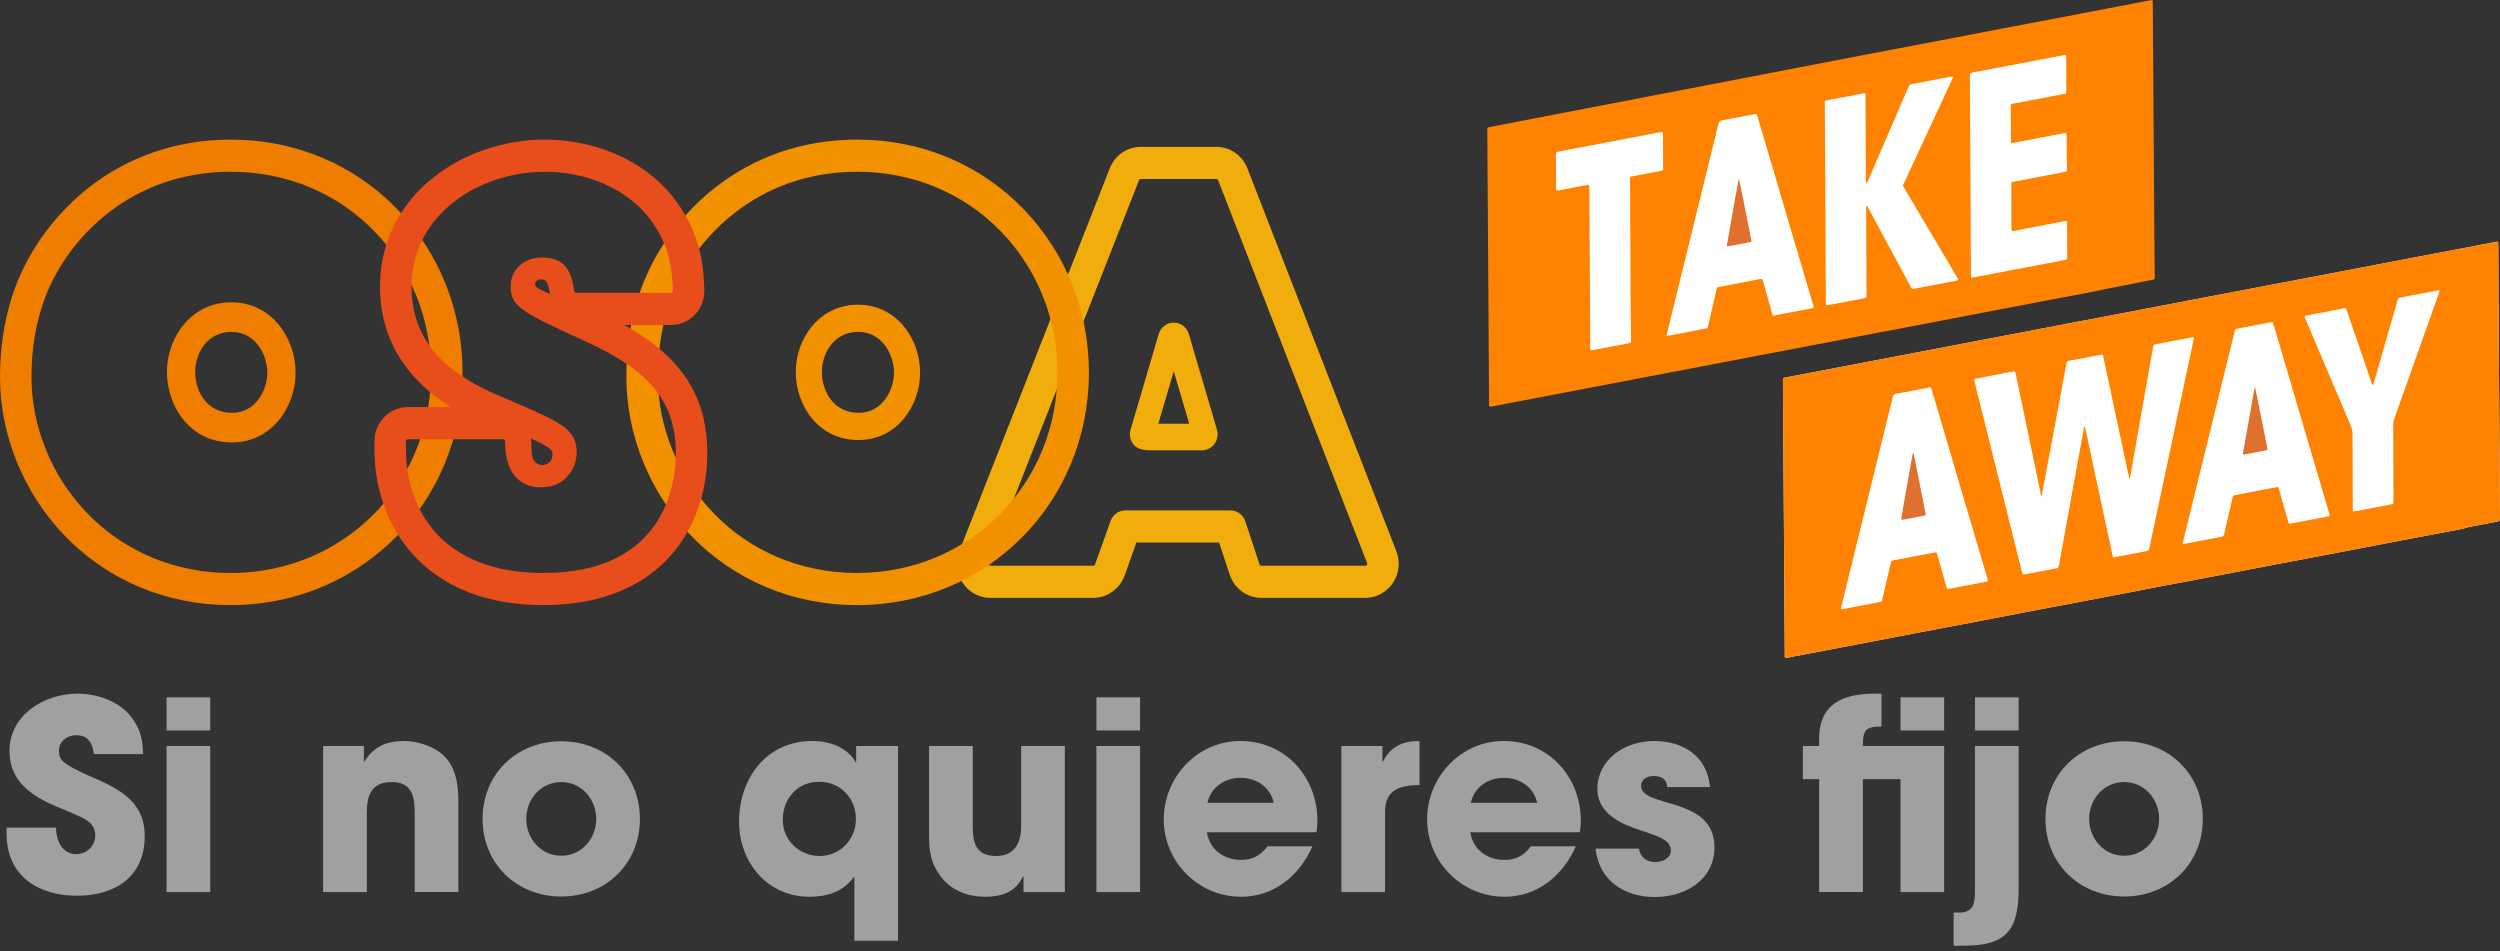
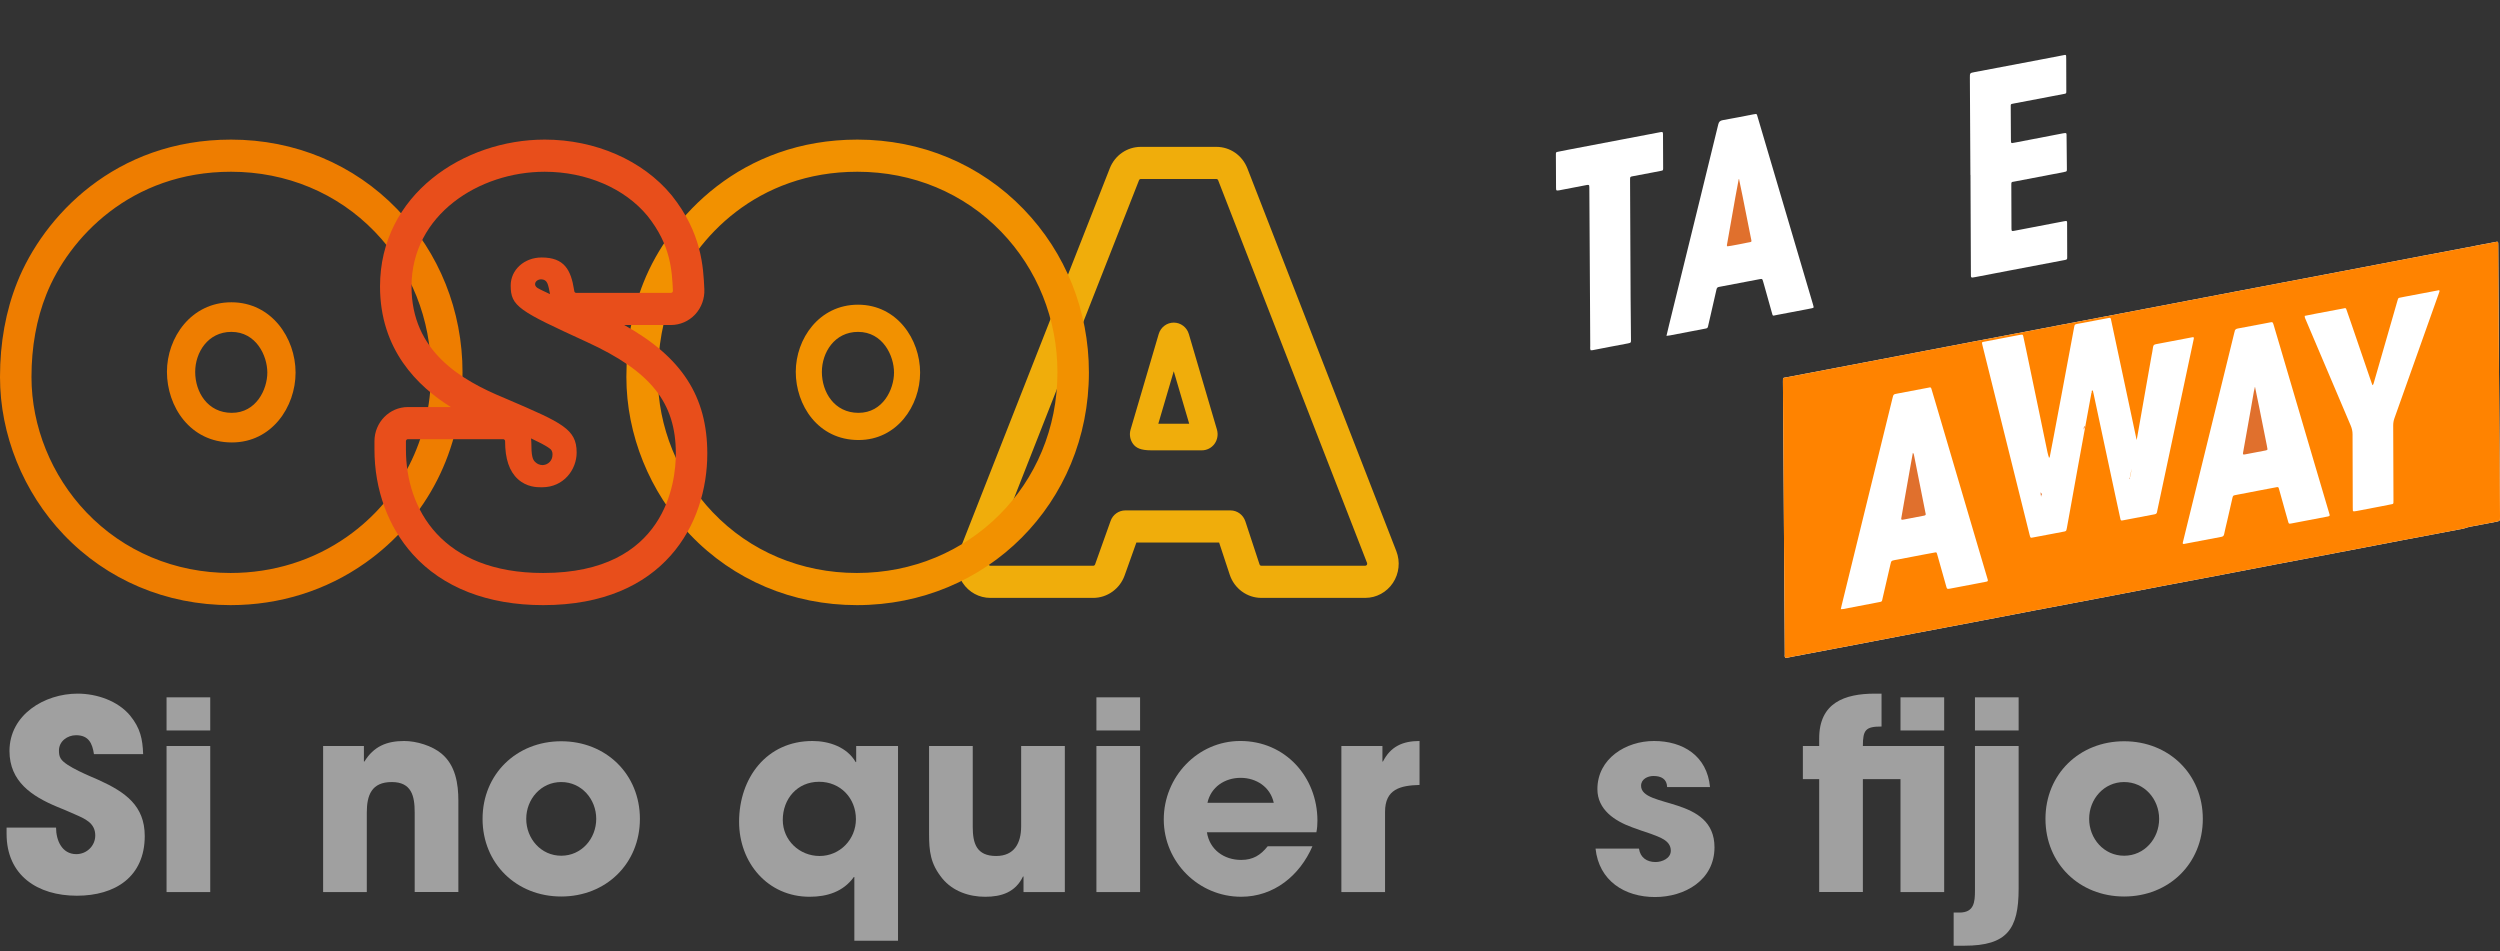
<svg xmlns="http://www.w3.org/2000/svg" version="1.1" id="Capa_1" x="0px" y="0px" width="247.036px" height="94px" viewBox="0 0 247.036 94" enable-background="new 0 0 247.036 94" xml:space="preserve">
  <rect x="0" y="0" width="247.036" height="94" fill="#333333" stroke="none" />
  <g>
    <path fill="#F0AD0B" d="M134.905,59.08h-10.261c-1.421,0-2.678-0.925-3.131-2.298l-1.046-3.17h-8.177l-1.16,3.25   c-0.474,1.327-1.722,2.219-3.105,2.219H97.863c-1.098,0-2.122-0.556-2.737-1.485c-0.615-0.927-0.739-2.103-0.328-3.146   l14.866-37.82c0.504-1.286,1.709-2.118,3.067-2.118h7.459c1.363,0,2.568,0.836,3.071,2.129l14.717,37.82   c0.404,1.041,0.278,2.215-0.338,3.141C137.024,58.526,136.003,59.08,134.905,59.08 M111.202,50.435h10.383   c0.669,0,1.261,0.435,1.474,1.081l1.401,4.253c0.027,0.081,0.101,0.135,0.184,0.135h10.261c0.065,0,0.124-0.033,0.161-0.087   c0.036-0.055,0.044-0.124,0.02-0.185L120.37,17.811c-0.03-0.076-0.101-0.125-0.18-0.125h-7.459c-0.08,0-0.15,0.049-0.179,0.123   L97.684,55.632c-0.023,0.061-0.017,0.129,0.02,0.183c0.036,0.056,0.096,0.089,0.16,0.089h10.162c0.082,0,0.155-0.052,0.183-0.129   l1.532-4.295C109.963,50.851,110.548,50.435,111.202,50.435" />
    <path fill="#F29100" d="M84.673,59.795c-6.347,0-12.199-2.472-16.478-6.962c-4.004-4.199-6.3-9.878-6.3-15.578   c0-3.383,0.571-6.528,1.697-9.349c2.59-6.509,9.678-14.111,21.132-14.111c6.31,0,12.141,2.44,16.419,6.87   c4.163,4.312,6.457,10.041,6.457,16.13C107.6,49.693,97.53,59.795,84.673,59.795 M84.724,16.971   c-9.907,0-16.023,6.536-18.249,12.133c-0.974,2.44-1.468,5.182-1.468,8.151c0,4.88,1.975,9.751,5.418,13.362   c3.688,3.871,8.749,6.002,14.249,6.002c11.111,0,19.816-8.708,19.816-19.824c0-5.249-1.975-10.186-5.561-13.9   C95.239,19.075,90.195,16.971,84.724,16.971" />
    <path fill="#EE7D00" d="M22.776,59.795c-6.347,0-12.199-2.472-16.478-6.962C2.296,48.634,0,42.955,0,37.255   c0-3.384,0.571-6.529,1.696-9.349c2.59-6.509,9.678-14.111,21.131-14.111c6.311,0,12.142,2.44,16.419,6.87   c4.164,4.313,6.458,10.042,6.458,16.13c0,7.645-3.495,14.504-9.589,18.815C32.247,58.349,27.634,59.795,22.776,59.795    M22.827,16.971c-9.907,0-16.024,6.536-18.25,12.133c-0.973,2.439-1.466,5.181-1.466,8.151c0,4.88,1.974,9.751,5.417,13.362   c3.688,3.871,8.748,6.002,14.248,6.002c4.221,0,8.221-1.251,11.567-3.619c5.242-3.709,8.249-9.616,8.249-16.205   c0-5.249-1.975-10.186-5.562-13.9C33.342,19.075,28.299,16.971,22.827,16.971" />
    <path fill="#E84E1B" d="M61.68,32.116h4.619c0.9,0,1.771-0.381,2.391-1.045c0.621-0.664,0.952-1.572,0.909-2.49   c-0.103-2.215-0.259-5.56-3.214-9.264l-0.024-0.029c-2.837-3.44-7.525-5.494-12.539-5.494c-7.997,0-16.27,5.429-16.27,14.516   c0,6.244,3.713,9.861,6.997,11.912h-4.243c-1.822,0-3.304,1.513-3.304,3.375v0.813c0,3.965,1.343,7.643,3.783,10.359   c2.953,3.288,7.41,5.026,12.886,5.026c11.972,0,16.22-8.067,16.22-14.976C69.891,39.209,67.406,35.305,61.68,32.116 M53.671,56.619   c-9.997,0-13.559-6.307-13.559-12.209v-0.813c0-0.11,0.087-0.199,0.194-0.199h9.411c0.107,0,0.194,0.089,0.194,0.199   c0,1.743,0.413,2.97,1.263,3.747c0.877,0.801,1.899,0.804,2.289,0.804h0.004h0.105c2.134,0,3.41-1.745,3.41-3.431   c0-2.32-1.437-2.938-6.785-5.236l-0.363-0.156c-4.269-1.76-9.17-4.603-9.17-11.013c0-7.098,6.691-11.34,13.159-11.34   c4.107,0,7.907,1.632,10.162,4.366c2.298,2.88,2.415,5.384,2.508,7.395c0.002,0.054-0.017,0.108-0.054,0.147   c-0.035,0.039-0.087,0.062-0.139,0.062h-9.361c-0.095,0-0.177-0.071-0.191-0.17l-0.015-0.093c-0.31-1.998-0.955-3.236-3.21-3.236   c-1.715,0-3.059,1.216-3.059,2.766c0,1.029,0.187,1.653,1.248,2.418C52.78,31.397,54.633,32.25,58,33.8   c6.319,2.9,8.782,5.989,8.782,11.019C66.78,47.587,65.834,56.619,53.671,56.619 M53.67,45.956l-0.016-0.002l-0.033,0.004   c-0.137,0-0.254-0.026-0.364-0.069l-0.018-0.005l-0.03-0.013c-0.16-0.066-0.258-0.157-0.34-0.234   c-0.248-0.233-0.367-0.618-0.367-1.933c0-0.131-0.01-0.259-0.026-0.385c0.768,0.361,1.319,0.648,1.681,0.886   c0.064,0.042,0.115,0.081,0.163,0.119l0.004-0.001c0.099,0.062,0.159,0.146,0.2,0.232c0.028,0.052,0.045,0.103,0.054,0.157   l0.002,0.007l0.006,0.034c0.015,0.122,0.007,0.2,0.007,0.2c0,0.535-0.409,0.968-0.925,1L53.67,45.956z M54.348,29.063   c-0.466-0.225-0.913-0.416-1.202-0.59c0,0-0.025-0.015-0.038-0.024l-0.035-0.022l-0.005-0.005   c-0.119-0.086-0.194-0.209-0.194-0.346c0-0.261,0.271-0.474,0.605-0.474c0.263,0,0.485,0.133,0.568,0.317   c0.043,0.064,0.153,0.283,0.274,0.994l0.016,0.091C54.337,29.006,54.343,29.044,54.348,29.063" />
    <path fill="#EE7D00" d="M22.864,29.87c-3.986,0-6.368,3.495-6.368,6.872c0,3.383,2.25,6.978,6.42,6.978   c3.938,0,6.291-3.507,6.291-6.899C29.207,33.404,26.835,29.87,22.864,29.87 M22.905,40.795c-2.375,0-3.618-2.035-3.618-4.044   c0-1.918,1.254-3.956,3.575-3.956c2.451,0,3.554,2.352,3.554,4.022C26.416,38.468,25.327,40.795,22.905,40.795" />
    <path fill="#F0AD0B" d="M120.252,42.454l-2.777-9.445c-0.197-0.671-0.804-1.131-1.49-1.131c-0.687,0-1.293,0.46-1.49,1.131   l-2.778,9.445c-0.142,0.48-0.052,1.001,0.241,1.404c0.294,0.403,0.757,0.641,1.795,0.641h5.012c0.491,0,0.954-0.237,1.247-0.641   C120.304,43.456,120.393,42.934,120.252,42.454 M114.457,41.873l1.527-5.189l1.527,5.189H114.457z" />
    <path fill="#F29100" d="M84.789,30.108c-3.853,0-6.156,3.375-6.156,6.637c0,3.266,2.175,6.736,6.205,6.736   c3.807,0,6.082-3.386,6.082-6.662C90.92,33.521,88.627,30.108,84.789,30.108 M84.831,40.795c-2.376,0-3.618-2.035-3.618-4.044   c0-1.918,1.253-3.956,3.575-3.956c2.451,0,3.554,2.352,3.554,4.022C88.341,38.468,87.252,40.795,84.831,40.795" />
  </g>
  <g>
    <path fill="#FFFFFF" d="M176.4,64.987c-0.066-0.106-0.038-0.226-0.039-0.339c-0.008-1.124-0.013-2.247-0.021-3.371   c-0.027-4.016-0.054-8.033-0.082-12.05c-0.026-3.835-0.052-7.671-0.079-11.507c-0.003-0.45-0.003-0.367,0.364-0.439   c1.684-0.329,3.37-0.643,5.056-0.963c1.394-0.265,2.788-0.532,4.182-0.799c1.571-0.3,3.142-0.6,4.713-0.901   c1.559-0.299,3.117-0.598,4.676-0.896c1.419-0.271,2.839-0.539,4.258-0.81c1.42-0.27,2.838-0.544,4.258-0.815   c1.419-0.272,2.839-0.54,4.258-0.81c1.407-0.268,2.813-0.536,4.22-0.805c1.432-0.273,2.863-0.547,4.296-0.822   c1.431-0.274,2.863-0.55,4.295-0.823c1.546-0.295,3.093-0.588,4.639-0.882c1.545-0.294,3.092-0.589,4.639-0.884   c1.584-0.302,3.168-0.603,4.752-0.906c1.546-0.296,3.091-0.596,4.636-0.89c1.432-0.273,2.865-0.541,4.297-0.813   c0.901-0.171,1.798-0.356,2.699-0.517c0.459-0.082,0.445-0.167,0.448,0.355c0.015,2.583,0.024,5.166,0.04,7.749   c0.024,3.733,0.05,7.466,0.077,11.198c0.018,2.596,0.038,5.191,0.055,7.787c0.003,0.445,0.002,0.448-0.437,0.533   c-0.836,0.161-1.672,0.322-2.51,0.478c-0.166,0.031-0.321,0.08-0.481,0.134c-0.242,0.082-0.501,0.115-0.754,0.163   c-1.838,0.35-3.677,0.694-5.514,1.045c-2.09,0.4-4.18,0.806-6.271,1.204c-2.103,0.402-4.208,0.797-6.312,1.199   c-1.952,0.373-3.902,0.752-5.853,1.124c-1.837,0.351-3.676,0.694-5.514,1.045c-2.09,0.4-4.18,0.806-6.271,1.206   c-2.104,0.401-4.209,0.797-6.312,1.198c-1.951,0.373-3.901,0.752-5.853,1.125c-1.964,0.374-3.929,0.744-5.894,1.118   c-1.964,0.375-3.927,0.756-5.891,1.131c-1.965,0.376-3.929,0.745-5.894,1.119c-0.19,0.036-0.379,0.076-0.569,0.114   C176.606,64.989,176.505,65.017,176.4,64.987" />
    <path fill="#FF8300" d="M176.4,64.987c-0.066-0.106-0.038-0.226-0.039-0.339c-0.008-1.124-0.013-2.247-0.021-3.371   c-0.027-4.016-0.054-8.033-0.082-12.05c-0.026-3.835-0.052-7.671-0.079-11.507c-0.003-0.45-0.003-0.367,0.364-0.439   c1.684-0.329,3.37-0.643,5.056-0.963c1.394-0.265,2.788-0.532,4.182-0.799c1.571-0.3,3.142-0.6,4.713-0.901   c1.559-0.299,3.117-0.598,4.676-0.896c1.419-0.271,2.839-0.539,4.258-0.81c1.42-0.27,2.838-0.544,4.258-0.815   c1.419-0.272,2.839-0.54,4.258-0.81c1.407-0.268,2.813-0.536,4.22-0.805c1.432-0.273,2.863-0.547,4.296-0.822   c1.431-0.274,2.863-0.55,4.295-0.823c1.546-0.295,3.093-0.588,4.639-0.882c1.545-0.294,3.092-0.589,4.639-0.884   c1.584-0.302,3.168-0.603,4.752-0.906c1.546-0.296,3.091-0.596,4.636-0.89c1.432-0.273,2.865-0.541,4.297-0.813   c0.901-0.171,1.798-0.356,2.699-0.517c0.459-0.082,0.445-0.167,0.448,0.355c0.015,2.583,0.024,5.166,0.04,7.749   c0.024,3.733,0.05,7.466,0.077,11.198c0.018,2.596,0.038,5.191,0.055,7.787c0.003,0.445,0.002,0.448-0.437,0.533   c-0.836,0.161-1.672,0.322-2.51,0.478c-0.166,0.031-0.321,0.08-0.481,0.134c-0.242,0.082-0.501,0.115-0.754,0.163   c-1.838,0.35-3.677,0.694-5.514,1.045c-2.09,0.4-4.18,0.806-6.271,1.204c-2.103,0.402-4.208,0.797-6.312,1.199   c-1.952,0.373-3.902,0.752-5.853,1.124c-1.837,0.351-3.676,0.694-5.514,1.045c-2.09,0.4-4.18,0.806-6.271,1.206   c-2.104,0.401-4.209,0.797-6.312,1.198c-1.951,0.373-3.901,0.752-5.853,1.125c-1.964,0.374-3.929,0.744-5.894,1.118   c-1.964,0.375-3.927,0.756-5.891,1.131c-1.965,0.376-3.929,0.745-5.894,1.119c-0.19,0.036-0.379,0.076-0.569,0.114   C176.606,64.989,176.505,65.017,176.4,64.987" />
-     <path fill="#FF8300" d="M212.672,0c0.077,0.122,0.051,0.241,0.052,0.354c0.023,3.01,0.046,6.018,0.066,9.027   c0.01,1.459,0.016,2.918,0.025,4.378c0.026,3.796,0.051,7.593,0.078,11.39c0.005,0.684,0.019,1.368,0.027,2.052   c0.001,0.078,0.004,0.155-0.001,0.233c-0.006,0.14-0.033,0.171-0.183,0.202c-0.253,0.051-0.507,0.097-0.76,0.148   c-0.657,0.132-1.314,0.267-1.971,0.398c-0.607,0.12-1.217,0.23-1.823,0.358c-2.069,0.437-4.152,0.806-6.229,1.206   c-1.647,0.317-3.294,0.629-4.941,0.944c-1.432,0.274-2.863,0.55-4.295,0.824c-1.445,0.277-2.888,0.555-4.333,0.83   c-1.559,0.297-3.118,0.589-4.677,0.887c-1.824,0.349-3.648,0.702-5.472,1.051c-1.559,0.298-3.118,0.589-4.676,0.887   c-1.825,0.348-3.649,0.702-5.473,1.051c-1.686,0.322-3.371,0.639-5.056,0.962c-1.698,0.324-3.396,0.652-5.093,0.976   c-1.545,0.296-3.092,0.587-4.638,0.882c-1.42,0.271-2.838,0.543-4.258,0.815c-0.57,0.11-1.14,0.22-1.71,0.328   c-0.049,0.009-0.1,0.001-0.147,0.001c-0.069-0.131-0.041-0.263-0.041-0.39c-0.008-1.033-0.012-2.066-0.019-3.099   c-0.027-4.004-0.054-8.007-0.081-12.009c-0.026-3.874-0.051-7.749-0.074-11.623c-0.003-0.487-0.074-0.454,0.458-0.555   c1.837-0.35,34.413-6.63,36.782-7.082c2.509-0.479,5.019-0.951,7.528-1.43c2.091-0.4,4.18-0.806,6.271-1.206   c2.103-0.401,4.208-0.796,6.311-1.197c2.496-0.477,4.992-0.958,7.487-1.437C212.096,0.099,212.387,0.051,212.672,0" />
-     <path fill="#FFFFFF" d="M210.454,47.247c0.118-0.411,0.163-0.835,0.238-1.254c0.251-1.396,0.495-2.794,0.741-4.191   c0.195-1.105,0.387-2.211,0.582-3.316c0.192-1.093,0.387-2.185,0.579-3.277c0.054-0.305,0.122-0.608,0.158-0.915   c0.023-0.197,0.131-0.255,0.3-0.286c0.52-0.095,1.039-0.197,1.559-0.296c0.671-0.129,1.343-0.257,2.014-0.385   c0.147-0.028,0.182,0.008,0.149,0.163c-0.256,1.212-0.512,2.423-0.769,3.635c-0.399,1.88-0.799,3.76-1.198,5.64   s-0.797,3.761-1.195,5.641c-0.402,1.893-0.806,3.784-1.208,5.677c-0.01,0.051-0.018,0.102-0.028,0.153   c-0.023,0.129-0.096,0.194-0.231,0.219c-1.053,0.197-2.104,0.401-3.155,0.601c-0.171,0.033-0.199,0.017-0.237-0.158   c-0.179-0.819-0.356-1.639-0.531-2.458c-0.379-1.766-0.755-3.532-1.133-5.299c-0.323-1.513-0.646-3.027-0.969-4.541   c-0.027-0.125-0.058-0.251-0.086-0.377c-0.207-0.022-0.046,0.179-0.137,0.227c-0.235,1.281-0.47,2.562-0.704,3.844   c-0.222,1.218-0.445,2.436-0.667,3.654c-0.246,1.358-0.489,2.716-0.734,4.074c-0.108,0.596-0.215,1.193-0.324,1.79   c-0.01,0.05-0.028,0.099-0.035,0.151c-0.015,0.123-0.09,0.172-0.205,0.193c-0.393,0.073-0.785,0.151-1.177,0.225   c-0.647,0.123-1.293,0.244-1.94,0.366c-0.051,0.009-0.101,0.023-0.151,0.026c-0.055,0.002-0.098-0.023-0.115-0.082   c-0.021-0.075-0.047-0.148-0.065-0.223c-0.804-3.229-1.607-6.457-2.41-9.686c-0.737-2.966-1.475-5.932-2.212-8.897   c-0.025-0.1-0.05-0.201-0.071-0.302c-0.02-0.1,0.007-0.143,0.11-0.162c0.544-0.106,1.09-0.21,1.634-0.314   c0.634-0.121,1.267-0.242,1.901-0.363c0.063-0.013,0.126-0.024,0.191-0.032c0.179-0.022,0.2-0.013,0.238,0.16   c0.101,0.453,0.197,0.908,0.291,1.362c0.432,2.07,0.865,4.141,1.295,6.211c0.271,1.3,0.539,2.602,0.809,3.901   c0.021,0.101,0.051,0.2,0.078,0.3c0.038,0.05,0.028,0.115,0.05,0.167c0.019,0.01-0.01,0.074,0.048,0.04   c0.01-0.023,0.024-0.041,0.042-0.056c0.132-0.684,0.267-1.367,0.395-2.051c0.249-1.318,0.497-2.636,0.744-3.954   c0.27-1.445,0.539-2.89,0.809-4.335c0.156-0.837,0.313-1.674,0.469-2.51c0.046-0.243,0.058-0.257,0.323-0.308   c0.584-0.111,1.167-0.218,1.75-0.329c0.456-0.086,0.912-0.175,1.368-0.26c0.122-0.023,0.163,0.005,0.189,0.127   c0.159,0.744,0.316,1.488,0.475,2.232c0.481,2.258,0.962,4.516,1.443,6.772c0.191,0.896,0.379,1.792,0.57,2.687   c0.027,0.127,0.059,0.252,0.088,0.377c0.023,0.03,0.024,0.066,0.029,0.101C210.425,47.31,210.43,47.275,210.454,47.247" />
+     <path fill="#FFFFFF" d="M210.454,47.247c0.118-0.411,0.163-0.835,0.238-1.254c0.251-1.396,0.495-2.794,0.741-4.191   c0.195-1.105,0.387-2.211,0.582-3.316c0.192-1.093,0.387-2.185,0.579-3.277c0.054-0.305,0.122-0.608,0.158-0.915   c0.023-0.197,0.131-0.255,0.3-0.286c0.52-0.095,1.039-0.197,1.559-0.296c0.671-0.129,1.343-0.257,2.014-0.385   c0.147-0.028,0.182,0.008,0.149,0.163c-0.399,1.88-0.799,3.76-1.198,5.64   s-0.797,3.761-1.195,5.641c-0.402,1.893-0.806,3.784-1.208,5.677c-0.01,0.051-0.018,0.102-0.028,0.153   c-0.023,0.129-0.096,0.194-0.231,0.219c-1.053,0.197-2.104,0.401-3.155,0.601c-0.171,0.033-0.199,0.017-0.237-0.158   c-0.179-0.819-0.356-1.639-0.531-2.458c-0.379-1.766-0.755-3.532-1.133-5.299c-0.323-1.513-0.646-3.027-0.969-4.541   c-0.027-0.125-0.058-0.251-0.086-0.377c-0.207-0.022-0.046,0.179-0.137,0.227c-0.235,1.281-0.47,2.562-0.704,3.844   c-0.222,1.218-0.445,2.436-0.667,3.654c-0.246,1.358-0.489,2.716-0.734,4.074c-0.108,0.596-0.215,1.193-0.324,1.79   c-0.01,0.05-0.028,0.099-0.035,0.151c-0.015,0.123-0.09,0.172-0.205,0.193c-0.393,0.073-0.785,0.151-1.177,0.225   c-0.647,0.123-1.293,0.244-1.94,0.366c-0.051,0.009-0.101,0.023-0.151,0.026c-0.055,0.002-0.098-0.023-0.115-0.082   c-0.021-0.075-0.047-0.148-0.065-0.223c-0.804-3.229-1.607-6.457-2.41-9.686c-0.737-2.966-1.475-5.932-2.212-8.897   c-0.025-0.1-0.05-0.201-0.071-0.302c-0.02-0.1,0.007-0.143,0.11-0.162c0.544-0.106,1.09-0.21,1.634-0.314   c0.634-0.121,1.267-0.242,1.901-0.363c0.063-0.013,0.126-0.024,0.191-0.032c0.179-0.022,0.2-0.013,0.238,0.16   c0.101,0.453,0.197,0.908,0.291,1.362c0.432,2.07,0.865,4.141,1.295,6.211c0.271,1.3,0.539,2.602,0.809,3.901   c0.021,0.101,0.051,0.2,0.078,0.3c0.038,0.05,0.028,0.115,0.05,0.167c0.019,0.01-0.01,0.074,0.048,0.04   c0.01-0.023,0.024-0.041,0.042-0.056c0.132-0.684,0.267-1.367,0.395-2.051c0.249-1.318,0.497-2.636,0.744-3.954   c0.27-1.445,0.539-2.89,0.809-4.335c0.156-0.837,0.313-1.674,0.469-2.51c0.046-0.243,0.058-0.257,0.323-0.308   c0.584-0.111,1.167-0.218,1.75-0.329c0.456-0.086,0.912-0.175,1.368-0.26c0.122-0.023,0.163,0.005,0.189,0.127   c0.159,0.744,0.316,1.488,0.475,2.232c0.481,2.258,0.962,4.516,1.443,6.772c0.191,0.896,0.379,1.792,0.57,2.687   c0.027,0.127,0.059,0.252,0.088,0.377c0.023,0.03,0.024,0.066,0.029,0.101C210.425,47.31,210.43,47.275,210.454,47.247" />
    <path fill="#FFFFFF" d="M215.689,53.627c0.181-0.74,0.362-1.478,0.544-2.217c0.996-4.059,1.993-8.117,2.99-12.175   c0.52-2.117,1.039-4.234,1.558-6.352c0.01-0.037,0.027-0.074,0.031-0.111c0.018-0.2,0.135-0.278,0.326-0.313   c0.838-0.151,1.674-0.314,2.51-0.472c0.215-0.042,0.431-0.081,0.646-0.125c0.241-0.049,0.287-0.063,0.372,0.237   c0.211,0.744,0.44,1.484,0.659,2.226c1.097,3.724,2.193,7.449,3.29,11.173c0.503,1.707,1.01,3.414,1.515,5.12   c0.026,0.087,0.051,0.173,0.074,0.261c0.015,0.057-0.01,0.101-0.062,0.123c-0.035,0.015-0.072,0.026-0.111,0.034   c-1.203,0.231-2.406,0.46-3.61,0.69c-0.026,0.005-0.051,0.009-0.077,0.013c-0.153,0.021-0.183,0.005-0.225-0.138   c-0.105-0.359-0.205-0.719-0.306-1.079c-0.191-0.684-0.381-1.367-0.572-2.05c-0.02-0.075-0.039-0.15-0.064-0.223   c-0.037-0.111-0.077-0.133-0.206-0.108c-0.533,0.099-1.065,0.2-1.598,0.302c-0.76,0.145-1.52,0.291-2.28,0.438   c-0.089,0.017-0.176,0.043-0.265,0.054c-0.137,0.015-0.19,0.091-0.22,0.223c-0.173,0.78-0.356,1.559-0.536,2.338   c-0.098,0.428-0.208,0.853-0.293,1.283c-0.034,0.169-0.115,0.241-0.274,0.27c-0.545,0.1-1.09,0.207-1.635,0.31   c-0.646,0.123-1.292,0.245-1.938,0.369c-0.038,0.007-0.076,0.017-0.114,0.022C215.712,53.764,215.67,53.724,215.689,53.627" />
    <path fill="#FFFFFF" d="M181.898,60.199c0.037-0.166,0.062-0.29,0.092-0.413c0.995-4.057,1.99-8.115,2.985-12.172   c0.676-2.755,1.353-5.51,2.03-8.264c0.096-0.39,0.097-0.388,0.496-0.462c1.026-0.193,2.052-0.39,3.078-0.584   c0.025-0.005,0.05-0.014,0.075-0.018c0.117-0.018,0.159,0.005,0.196,0.128c0.127,0.42,0.252,0.84,0.376,1.26   c1.437,4.874,2.873,9.747,4.309,14.62c0.27,0.916,0.542,1.83,0.813,2.745c0.022,0.074,0.046,0.147,0.066,0.222   c0.038,0.145,0.014,0.187-0.13,0.217c-0.252,0.05-0.506,0.099-0.759,0.148c-0.925,0.177-1.849,0.353-2.774,0.529   c-0.038,0.007-0.076,0.014-0.114,0.019c-0.234,0.035-0.248,0.028-0.317-0.217c-0.281-0.992-0.56-1.985-0.84-2.978   c-0.024-0.087-0.048-0.174-0.076-0.26c-0.045-0.135-0.061-0.151-0.19-0.128c-0.38,0.067-0.761,0.139-1.141,0.211   c-0.887,0.169-1.773,0.339-2.66,0.509c-0.05,0.01-0.102,0.016-0.153,0.026c-0.374,0.075-0.375,0.075-0.459,0.442   c-0.252,1.093-0.498,2.188-0.759,3.279c-0.1,0.417-0.019,0.381-0.48,0.466c-1.142,0.21-2.28,0.438-3.419,0.657   C182.082,60.192,182.017,60.19,181.898,60.199" />
    <path fill="#FFFFFF" d="M227.738,31.213c0.382-0.076,0.748-0.152,1.114-0.222c0.9-0.171,1.8-0.34,2.699-0.509   c0.026-0.005,0.05-0.015,0.075-0.019c0.168-0.031,0.182-0.026,0.246,0.156c0.15,0.425,0.297,0.853,0.444,1.279   c0.672,1.965,1.344,3.929,2.017,5.893c0.029,0.085,0.061,0.169,0.099,0.274c0.102-0.065,0.111-0.162,0.138-0.251   c0.41-1.425,0.821-2.85,1.232-4.276c0.361-1.251,0.721-2.503,1.081-3.755c0.022-0.074,0.048-0.147,0.068-0.222   c0.022-0.085,0.075-0.126,0.162-0.141c0.19-0.035,0.379-0.077,0.568-0.113c1.065-0.202,2.13-0.404,3.194-0.606   c0.026-0.005,0.05-0.015,0.075-0.019c0.085-0.014,0.131,0.03,0.108,0.106c-0.025,0.086-0.055,0.171-0.086,0.256   c-1.455,4.096-2.91,8.192-4.368,12.286c-0.084,0.235-0.122,0.469-0.121,0.718c0.011,2.454,0.018,4.906,0.026,7.36   c0,0.089-0.001,0.181-0.005,0.271c-0.003,0.072-0.037,0.117-0.113,0.133c-0.354,0.069-0.708,0.143-1.063,0.211   c-0.81,0.156-1.62,0.311-2.431,0.466c-0.09,0.017-0.179,0.027-0.269,0.04c-0.077,0.011-0.127-0.025-0.134-0.099   c-0.009-0.102-0.006-0.206-0.007-0.309c-0.008-2.402-0.021-4.804-0.02-7.205c0-0.306-0.062-0.581-0.18-0.858   c-1.482-3.477-2.958-6.957-4.434-10.437C227.808,31.504,227.731,31.395,227.738,31.213" />
    <path fill="#EC9F6E" d="M205.897,42.448c-0.019-0.102-0.009-0.201,0.039-0.293c0.015-0.028,0.036-0.082,0.079-0.037   c0.019,0.022,0.014,0.068,0.019,0.103C205.989,42.297,205.943,42.373,205.897,42.448" />
    <path fill="#E7894F" d="M201.772,48.797c0.001,0.05,0.002,0.099,0.002,0.149c-0.093,0.054-0.106-0.022-0.129-0.081   c-0.004-0.074-0.008-0.147-0.012-0.219C201.679,48.696,201.726,48.746,201.772,48.797" />
    <path fill="#EAA06F" d="M210.454,47.247c0.001,0.024,0.004,0.047,0.001,0.071c-0.001,0.01-0.012,0.019-0.019,0.029   c-0.014-0.01-0.037-0.018-0.041-0.031c-0.006-0.021,0-0.047,0.001-0.07C210.416,47.244,210.435,47.244,210.454,47.247" />
-     <path fill="#FFFFFF" d="M184.459,18.143c0.068-0.151,0.136-0.302,0.201-0.452c1.288-2.985,2.575-5.971,3.862-8.956   c0.166-0.385,0.167-0.382,0.575-0.459c1.166-0.221,2.332-0.443,3.497-0.667c0.126-0.024,0.251-0.052,0.38-0.04   c0.026,0.125-0.044,0.207-0.085,0.296c-1.178,2.54-2.357,5.079-3.537,7.619c-0.386,0.831-0.769,1.663-1.156,2.493   c-0.196,0.42-0.192,0.328,0.028,0.702c1.209,2.044,2.42,4.086,3.629,6.13c0.506,0.855,1.012,1.711,1.517,2.567   c0.051,0.086,0.131,0.163,0.121,0.275c-0.043,0.088-0.13,0.065-0.199,0.085c-0.062,0.017-0.125,0.033-0.188,0.045   c-1.318,0.25-2.636,0.5-3.954,0.749c-0.216,0.041-0.22,0.043-0.329-0.159c-0.534-0.988-1.067-1.977-1.598-2.965   c-0.837-1.557-1.673-3.115-2.51-4.672c-0.073-0.136-0.151-0.27-0.224-0.401c-0.08-0.002-0.084,0.05-0.085,0.101   c-0.001,0.09-0.001,0.181-0.001,0.272c0.011,2.763,0.023,5.526,0.035,8.29c0,0.026,0.001,0.051,0,0.077   c-0.004,0.356,0.048,0.352-0.337,0.425c-1.14,0.217-2.281,0.432-3.421,0.647c-0.051,0.01-0.101,0.026-0.151,0.028   c-0.06,0.004-0.099-0.037-0.103-0.092c-0.009-0.103-0.009-0.206-0.01-0.309c-0.014-3.409-0.026-6.819-0.044-10.227   c-0.015-2.892-0.037-5.785-0.055-8.678c-0.001-0.168-0.005-0.336-0.002-0.504c0.007-0.371-0.086-0.4,0.4-0.486   c1.13-0.201,2.255-0.431,3.383-0.648c0.05-0.009,0.102-0.012,0.152-0.014c0.045-0.001,0.075,0.034,0.078,0.069   c0.009,0.103,0.01,0.206,0.011,0.31c0.01,2.466,0.019,4.933,0.03,7.398c0.001,0.324,0.005,0.646,0.009,0.969   C184.378,18.024,184.367,18.093,184.459,18.143" />
    <path fill="#FFFFFF" d="M164.671,33.188c0.09-0.38,0.166-0.717,0.249-1.052c1-4.071,2.001-8.142,3.002-12.213   c0.625-2.543,1.251-5.084,1.867-7.63c0.063-0.262,0.177-0.375,0.449-0.422c1.005-0.172,2.003-0.377,3.004-0.569   c0.076-0.014,0.153-0.022,0.23-0.035s0.126,0.026,0.148,0.092c0.041,0.122,0.074,0.247,0.11,0.37   c1.8,6.099,3.602,12.198,5.403,18.297c0.018,0.062,0.034,0.125,0.051,0.187c0.053,0.197,0.054,0.199-0.161,0.249   c-0.151,0.035-0.303,0.063-0.455,0.092c-1.001,0.191-2.001,0.389-3.004,0.571c-0.434,0.079-0.365,0.162-0.495-0.29   c-0.247-0.855-0.48-1.714-0.72-2.571c-0.045-0.161-0.091-0.323-0.139-0.484c-0.068-0.229-0.085-0.241-0.325-0.195   c-1.343,0.255-2.686,0.514-4.03,0.767c-0.15,0.028-0.209,0.105-0.242,0.253c-0.197,0.894-0.406,1.786-0.612,2.678   c-0.076,0.327-0.156,0.652-0.226,0.98c-0.026,0.119-0.083,0.175-0.201,0.197c-0.457,0.083-0.912,0.175-1.368,0.263   c-0.722,0.139-1.444,0.278-2.166,0.416C164.937,33.157,164.834,33.165,164.671,33.188" />
    <path fill="#FFFFFF" d="M194.704,17.289c-0.018-3.202-0.035-6.404-0.052-9.605c-0.003-0.468-0.003-0.47,0.454-0.557   c2.103-0.4,4.207-0.797,6.31-1.196c0.835-0.159,1.671-0.321,2.507-0.482c0.038-0.007,0.076-0.018,0.113-0.024   c0.078-0.011,0.124,0.026,0.128,0.103c0.007,0.116,0.008,0.232,0.008,0.348c0.003,0.994,0.006,1.988,0.009,2.982   c0,0.077,0.003,0.156-0.001,0.233c-0.006,0.124-0.03,0.152-0.158,0.177c-0.418,0.081-0.835,0.16-1.254,0.24   c-1.254,0.238-2.509,0.472-3.762,0.716c-0.34,0.067-0.318,0.046-0.317,0.362c0.005,1.072,0.012,2.143,0.019,3.215   c0,0.077,0.001,0.156,0.011,0.232c0.009,0.073,0.055,0.114,0.133,0.1c0.128-0.022,0.254-0.044,0.381-0.068   c1.545-0.298,3.09-0.596,4.635-0.893c0.063-0.012,0.128-0.02,0.192-0.025c0.1-0.008,0.135,0.024,0.143,0.13   c0.003,0.038,0.003,0.078,0.003,0.116c0.011,1.071,0.022,2.143,0.032,3.215c0.001,0.064-0.001,0.129-0.001,0.193   c-0.001,0.088-0.039,0.145-0.13,0.163c-0.215,0.043-0.429,0.09-0.644,0.132c-1.482,0.284-2.964,0.567-4.446,0.85   c-0.051,0.01-0.102,0.016-0.153,0.026c-0.073,0.014-0.109,0.066-0.114,0.136c-0.006,0.076-0.003,0.154-0.003,0.232   c0.005,1.368,0.01,2.737,0.015,4.105c0,0.052,0,0.104,0.001,0.156c0.006,0.235,0.026,0.252,0.24,0.212   c0.241-0.045,0.482-0.093,0.723-0.138c1.405-0.27,2.812-0.54,4.218-0.809c0.063-0.012,0.126-0.025,0.191-0.03   c0.076-0.005,0.117,0.035,0.12,0.113c0.001,0.039,0.004,0.077,0.004,0.116c0.003,1.11,0.008,2.221,0.01,3.33   c0,0.039-0.003,0.078-0.003,0.116c0.003,0.095-0.058,0.136-0.137,0.159c-0.037,0.011-0.076,0.018-0.113,0.025   c-1.799,0.342-3.598,0.682-5.397,1.026c-1.14,0.217-2.28,0.436-3.419,0.656c-0.481,0.092-0.445,0.085-0.447-0.368   c-0.014-3.24-0.027-6.481-0.041-9.721h-0.008L194.704,17.289L194.704,17.289z" />
    <path fill="#FFFFFF" d="M157.183,34.614c-0.079-0.14-0.043-0.284-0.044-0.423c-0.01-1.421-0.014-2.841-0.022-4.262   c-0.021-3.719-0.044-7.438-0.066-11.158c-0.001-0.09,0.001-0.18-0.002-0.27c-0.006-0.238-0.035-0.261-0.28-0.214   c-0.837,0.159-1.672,0.321-2.508,0.482c-0.064,0.013-0.126,0.028-0.19,0.038c-0.292,0.044-0.31,0.033-0.312-0.261   c-0.006-1.085-0.01-2.169-0.015-3.254c0-0.012-0.001-0.026,0-0.038c0.005-0.209,0.004-0.215,0.202-0.258   c0.354-0.074,0.708-0.143,1.063-0.21c1.698-0.324,3.396-0.648,5.094-0.971c1.318-0.25,2.636-0.497,3.953-0.754   c0.225-0.044,0.273-0.028,0.273,0.214c0.002,1.097,0.008,2.195,0.013,3.293c0.001,0.026,0.001,0.051,0,0.077   c-0.007,0.184-0.014,0.196-0.186,0.231c-0.252,0.052-0.506,0.101-0.759,0.149c-0.697,0.133-1.394,0.263-2.091,0.396   c-0.212,0.041-0.228,0.06-0.232,0.281c-0.003,0.142,0,0.284,0.001,0.426c0.017,3.758,0.032,7.516,0.052,11.274   c0.007,1.318,0.023,2.635,0.035,3.951c0.001,0.077,0.001,0.156,0.002,0.233c0.001,0.225,0.026,0.288-0.291,0.346   c-1.167,0.213-2.331,0.445-3.496,0.669C157.313,34.613,157.248,34.61,157.183,34.614" />
    <path fill="#F8D2B6" d="M201.645,48.865c0.043,0.027,0.086,0.054,0.129,0.081c-0.008,0.034-0.005,0.089-0.026,0.101   c-0.062,0.033-0.087-0.025-0.101-0.07C201.637,48.942,201.645,48.902,201.645,48.865" />
    <path fill="#E0702D" d="M222.851,38.344c0.132,0.644,0.268,1.288,0.397,1.933c0.249,1.239,0.496,2.479,0.743,3.719   c0.028,0.138,0.049,0.278,0.073,0.41c-0.052,0.083-0.132,0.095-0.207,0.11c-0.683,0.133-1.368,0.263-2.052,0.391   c-0.15,0.028-0.188-0.011-0.161-0.166c0.242-1.358,0.486-2.717,0.727-4.076c0.117-0.66,0.227-1.321,0.344-1.983   c0.021-0.113,0.053-0.226,0.079-0.339C222.813,38.306,222.832,38.304,222.851,38.344" />
    <path fill="#EB9D6A" d="M222.851,38.344l-0.029,0.001l-0.028-0.002c-0.001-0.024-0.004-0.048-0.001-0.072   c0-0.011,0.012-0.02,0.018-0.029c0.014,0.01,0.037,0.017,0.041,0.031C222.858,38.295,222.851,38.32,222.851,38.344" />
    <path fill="#E0702D" d="M189.018,44.74c0.093,0.085,0.104,0.191,0.124,0.289c0.374,1.884,0.748,3.768,1.122,5.651   c0.01,0.051,0.03,0.102,0.027,0.152c-0.003,0.031-0.034,0.07-0.063,0.086c-0.044,0.024-0.096,0.034-0.147,0.043   c-0.645,0.125-1.291,0.249-1.936,0.372c-0.051,0.01-0.102,0.018-0.153,0.023c-0.1,0.009-0.138-0.031-0.12-0.137   c0.074-0.432,0.15-0.864,0.225-1.295c0.224-1.271,0.448-2.539,0.673-3.808C188.849,45.662,188.933,45.205,189.018,44.74" />
    <path fill="#E0702D" d="M171.864,17.804c0.105,0.504,0.213,1.008,0.314,1.512c0.274,1.364,0.551,2.727,0.815,4.092   c0.116,0.597,0.17,0.457-0.378,0.579c-0.515,0.115-1.036,0.202-1.555,0.3c-0.125,0.024-0.252,0.038-0.372,0.055   c-0.077-0.076-0.039-0.153-0.026-0.226c0.275-1.56,0.548-3.121,0.826-4.681c0.097-0.545,0.203-1.089,0.305-1.632   C171.817,17.768,171.841,17.766,171.864,17.804" />
    <path fill="#EA9F6A" d="M171.864,17.804l-0.035-0.001l-0.036,0.001c-0.012-0.049-0.005-0.12,0.036-0.12   C171.87,17.683,171.876,17.755,171.864,17.804" />
  </g>
  <g enable-background="new    ">
    <path fill="#A0A0A0" d="M7.593,88.51c-3.874,0-6.942-2.002-6.942-6.11v-0.624h4.888c0,1.248,0.572,2.626,2.002,2.626   c1.014,0,1.872-0.806,1.872-1.846c0-1.248-1.04-1.664-2.054-2.106c-0.572-0.26-1.144-0.494-1.716-0.728   c-2.496-1.041-4.706-2.496-4.706-5.513c0-3.588,3.458-5.668,6.734-5.668c1.872,0,3.978,0.702,5.2,2.184   c0.988,1.223,1.222,2.288,1.274,3.796H9.283c-0.156-1.065-0.52-1.871-1.768-1.871c-0.858,0-1.69,0.598-1.69,1.508   c0,0.286,0.026,0.572,0.182,0.806c0.468,0.78,2.99,1.769,3.796,2.132c2.548,1.17,4.499,2.496,4.499,5.513   C14.301,86.638,11.389,88.51,7.593,88.51z" />
    <path fill="#A0A0A0" d="M16.458,72.181v-3.275h4.316v3.275H16.458z M16.458,88.146V73.715h4.316v14.431   C20.774,88.146,16.458,88.146,16.458,88.146z" />
    <path fill="#A0A0A0" d="M40.977,88.146v-7.878c0-1.612-0.312-2.99-2.262-2.99c-2.002,0-2.47,1.3-2.47,3.016v7.853h-4.316V73.715   h4.03v1.534h0.052c0.91-1.482,2.184-2.028,3.926-2.028c1.222,0,2.756,0.468,3.692,1.248c1.378,1.145,1.664,2.964,1.664,4.654v9.022   h-4.316V88.146z" />
    <path fill="#A0A0A0" d="M55.458,88.588c-4.42,0-7.774-3.251-7.774-7.671s3.354-7.67,7.774-7.67s7.774,3.25,7.774,7.67   S59.878,88.588,55.458,88.588z M55.458,77.277c-2.002,0-3.458,1.689-3.458,3.64s1.456,3.641,3.458,3.641s3.458-1.69,3.458-3.641   S57.46,77.277,55.458,77.277z" />
    <path fill="#A0A0A0" d="M84.421,92.956v-6.293H84.37c-1.04,1.456-2.652,1.95-4.368,1.95c-4.16,0-6.969-3.38-6.969-7.41   c0-4.316,2.704-7.982,7.254-7.982c1.638,0,3.406,0.599,4.264,2.08h0.052v-1.586h4.134v19.241H84.421z M80.937,77.251   c-2.158,0-3.588,1.69-3.588,3.771c0,2.002,1.638,3.562,3.64,3.562s3.588-1.638,3.588-3.64   C84.578,78.863,83.043,77.251,80.937,77.251z" />
    <path fill="#A0A0A0" d="M101.139,88.146v-1.534h-0.052c-0.754,1.561-2.132,2.002-3.744,2.002c-1.586,0-3.198-0.546-4.238-1.819   c-1.17-1.457-1.3-2.652-1.3-4.446v-8.633h4.316v7.982c0,1.638,0.364,2.886,2.314,2.886c1.794,0,2.47-1.273,2.47-2.938v-7.931h4.316   v14.431H101.139z" />
    <path fill="#A0A0A0" d="M108.341,72.181v-3.275h4.316v3.275H108.341z M108.341,88.146V73.715h4.316v14.431   C112.657,88.146,108.341,88.146,108.341,88.146z" />
    <path fill="#A0A0A0" d="M130.078,82.243h-10.816c0.26,1.716,1.69,2.73,3.38,2.73c1.17,0,1.924-0.469,2.626-1.353h4.421   c-1.248,2.887-3.797,4.992-7.047,4.992c-4.212,0-7.645-3.432-7.645-7.644c0-4.187,3.328-7.749,7.566-7.749   c4.421,0,7.618,3.536,7.618,7.879C130.181,81.489,130.156,81.854,130.078,82.243z M122.589,76.861c-1.561,0-2.938,0.91-3.276,2.47   h6.553C125.528,77.771,124.149,76.861,122.589,76.861z" />
    <path fill="#A0A0A0" d="M136.863,80.215v7.931h-4.315V73.715h4.056v1.534h0.052c0.754-1.482,1.95-2.028,3.614-2.028v4.343   C138.372,77.615,136.863,77.979,136.863,80.215z" />
-     <path fill="#A0A0A0" d="M156.103,82.243h-10.816c0.261,1.716,1.69,2.73,3.381,2.73c1.17,0,1.924-0.469,2.626-1.353h4.42   c-1.248,2.887-3.796,4.992-7.046,4.992c-4.213,0-7.645-3.432-7.645-7.644c0-4.187,3.328-7.749,7.566-7.749   c4.42,0,7.618,3.536,7.618,7.879C156.207,81.489,156.181,81.854,156.103,82.243z M148.615,76.861c-1.56,0-2.938,0.91-3.275,2.47   h6.552C151.553,77.771,150.175,76.861,148.615,76.861z" />
    <path fill="#A0A0A0" d="M163.539,88.64c-3.016,0-5.538-1.612-5.876-4.784h4.29c0.13,0.884,0.78,1.326,1.639,1.326   c0.649,0,1.508-0.364,1.508-1.118c0-1.04-1.17-1.353-1.95-1.664c-0.624-0.208-1.248-0.416-1.872-0.65   c-1.716-0.624-3.432-1.742-3.432-3.77c0-3.017,2.808-4.759,5.59-4.759c2.886,0,5.252,1.482,5.538,4.551h-4.238   c-0.025-0.807-0.598-1.093-1.352-1.093c-0.572,0-1.223,0.312-1.223,0.963c0,2.262,7.255,0.987,7.255,6.084   C169.415,86.976,166.477,88.64,163.539,88.64z" />
    <path fill="#A0A0A0" d="M187.796,88.146V76.991h-3.718v11.154h-4.316V76.991h-1.612v-3.276h1.612v-0.754   c0-3.51,2.496-4.42,5.512-4.42h0.65v3.25c-1.56,0-1.846,0.312-1.846,1.924h8.034v14.431H187.796z M187.796,72.181v-3.275h4.316   v3.275H187.796z" />
    <path fill="#A0A0A0" d="M194.115,93.45h-1.066v-3.276h0.572c1.456,0,1.534-1.04,1.534-2.185V73.715h4.315v14.118   C199.47,91.812,198.327,93.45,194.115,93.45z M195.155,72.181v-3.275h4.315v3.275H195.155z" />
    <path fill="#A0A0A0" d="M209.896,88.588c-4.42,0-7.774-3.251-7.774-7.671s3.354-7.67,7.774-7.67s7.774,3.25,7.774,7.67   S214.316,88.588,209.896,88.588z M209.896,77.277c-2.002,0-3.458,1.689-3.458,3.64s1.456,3.641,3.458,3.641s3.458-1.69,3.458-3.641   S211.898,77.277,209.896,77.277z" />
  </g>
</svg>